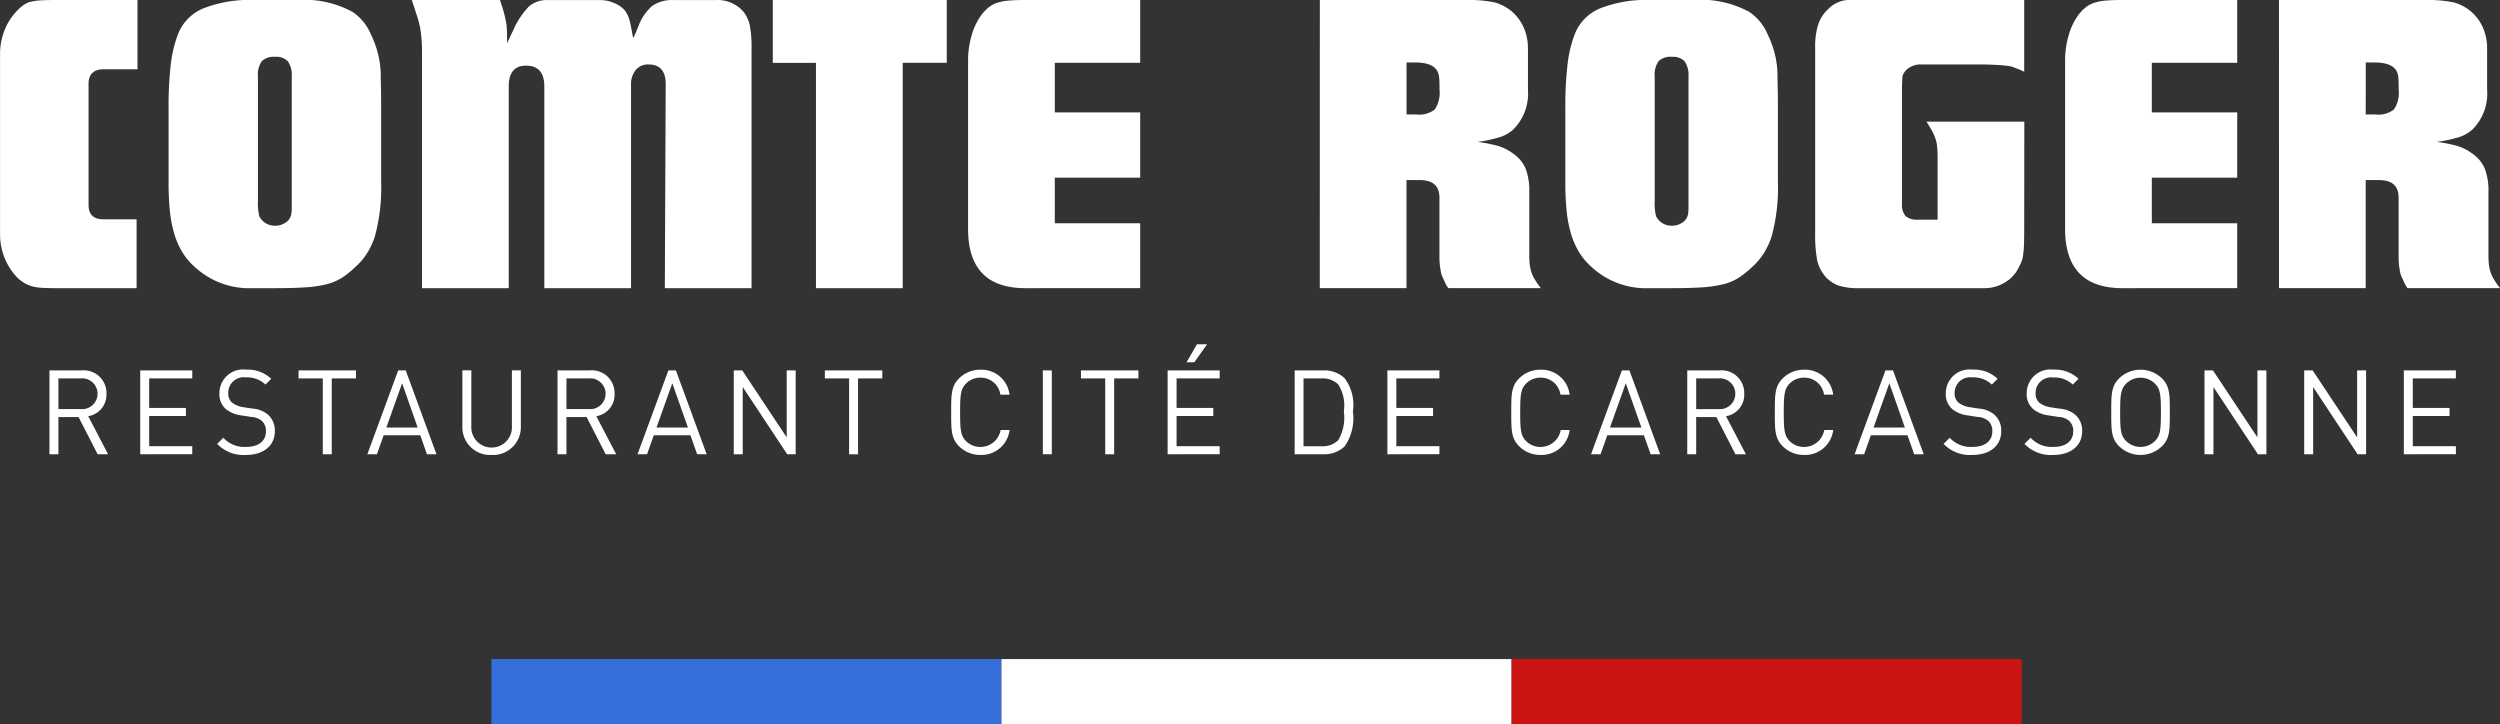
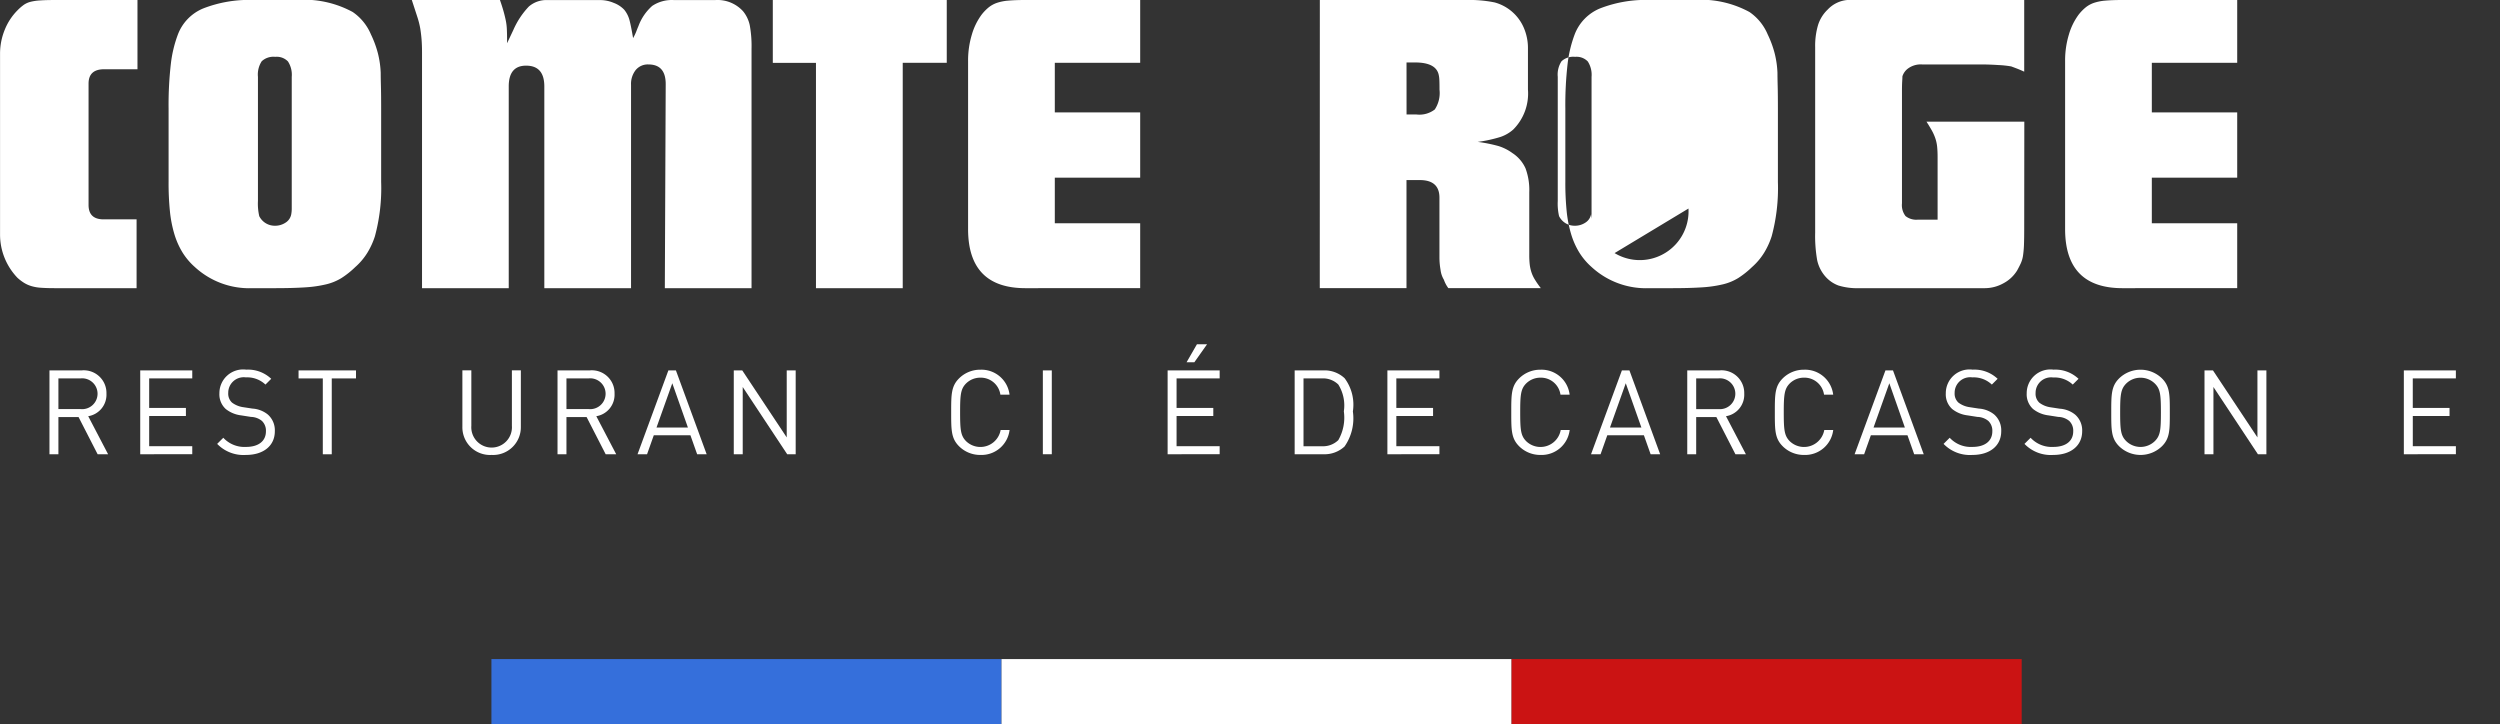
<svg xmlns="http://www.w3.org/2000/svg" width="191.145" height="55.391" viewBox="0 0 191.145 55.391">
  <rect x="0" y="0" width="191.145" height="55.391" fill="#333333" stroke="none" />
  <g id="Groupe_136" data-name="Groupe 136" transform="translate(-587.427 -2645.608)">
    <g id="Groupe_22" data-name="Groupe 22" transform="translate(-17.586 2132.271)">
      <g id="Groupe_19" data-name="Groupe 19">
        <path id="Tracé_966" data-name="Tracé 966" d="M609.2,535.37q-.612,0-1.037-.031a3.285,3.285,0,0,1-.731-.122,2.348,2.348,0,0,1-.561-.244,3.447,3.447,0,0,1-.527-.4,4.781,4.781,0,0,1-1.327-3.3V517.463a4.828,4.828,0,0,1,.358-1.848,4.437,4.437,0,0,1,.969-1.482,3.659,3.659,0,0,1,.493-.429,1.626,1.626,0,0,1,.51-.228,3.955,3.955,0,0,1,.731-.107c.294-.02.668-.031,1.122-.031h6.324v5.294h-2.55q-1.19,0-1.19,1.1v9.277q0,1.1,1.156,1.1h2.516v5.263Z" fill="#fff" />
        <path id="Tracé_967" data-name="Tracé 967" d="M619.907,533.75a5.013,5.013,0,0,1-.952-1.131,5.954,5.954,0,0,1-.612-1.389,9.34,9.34,0,0,1-.34-1.758,21.409,21.409,0,0,1-.1-2.23V521.65a27.658,27.658,0,0,1,.17-3.407,9.495,9.495,0,0,1,.544-2.277,3.494,3.494,0,0,1,1.938-1.986,9.623,9.623,0,0,1,3.876-.642h3.23a7.8,7.8,0,0,1,4.317.916,3.9,3.9,0,0,1,1.395,1.712,7.842,7.842,0,0,1,.527,1.421,7.209,7.209,0,0,1,.221,1.513c0,.224.005.565.017,1.023s.017,1.034.017,1.727v5.592a14.112,14.112,0,0,1-.476,4.156,5.816,5.816,0,0,1-.561,1.237,4.816,4.816,0,0,1-.936,1.115,6.71,6.71,0,0,1-1.053.841,4.01,4.01,0,0,1-1.19.488,9.294,9.294,0,0,1-1.615.23q-.936.061-2.3.061h-1.7A6.141,6.141,0,0,1,619.907,533.75Zm7.412-4.469V519.213a1.871,1.871,0,0,0-.289-1.177,1.188,1.188,0,0,0-.969-.353,1.315,1.315,0,0,0-1.037.337,1.862,1.862,0,0,0-.289,1.193V528.7a4.275,4.275,0,0,0,.1,1.162,1.319,1.319,0,0,0,1.19.734,1.438,1.438,0,0,0,.833-.244.956.956,0,0,0,.425-.643A2.43,2.43,0,0,0,627.319,529.281Z" fill="#fff" />
        <path id="Tracé_968" data-name="Tracé 968" d="M643.238,513.338c.114.326.205.613.273.857s.125.474.169.688a4.149,4.149,0,0,1,.085.674c.012.234.018.515.018.841v.245l.477-1.01a6.174,6.174,0,0,1,1.191-1.8,2.055,2.055,0,0,1,1.43-.49h4.051a2.685,2.685,0,0,1,1.005.214,2.135,2.135,0,0,1,.8.521,2.107,2.107,0,0,1,.392.75q.118.413.289,1.422a4.006,4.006,0,0,0,.255-.536c.057-.152.108-.28.154-.381a3.829,3.829,0,0,1,1.055-1.546,2.7,2.7,0,0,1,1.669-.444h3.131a2.637,2.637,0,0,1,2.145.855,2.522,2.522,0,0,1,.511,1.068,8.858,8.858,0,0,1,.136,1.8V535.37h-6.629l.067-15.606q0-1.5-1.325-1.5a1.2,1.2,0,0,0-.97.428,1.718,1.718,0,0,0-.356,1.133V535.37h-6.63V519.945q0-1.589-1.395-1.588-1.326,0-1.326,1.588V535.37h-6.63V517.341c0-.366-.012-.692-.034-.977s-.057-.566-.1-.841a6.523,6.523,0,0,0-.238-.932q-.169-.519-.408-1.253Z" fill="#fff" />
        <path id="Tracé_969" data-name="Tracé 969" d="M664.1,513.338h13.3v4.8h-3.366V535.37H667.4V518.142h-3.3Z" fill="#fff" />
        <path id="Tracé_970" data-name="Tracé 970" d="M683.418,535.37q-4.388,0-4.387-4.522V518.013a6.853,6.853,0,0,1,.288-2.031,4.82,4.82,0,0,1,.761-1.544,3.492,3.492,0,0,1,.541-.55,2.111,2.111,0,0,1,.626-.336,3.688,3.688,0,0,1,.862-.168q.507-.045,1.219-.046h8.861v4.8h-6.528v3.795h6.528v4.987h-6.528v3.488h6.528v4.958Z" fill="#fff" />
        <path id="Tracé_971" data-name="Tracé 971" d="M705.925,513.338h11.152a9.688,9.688,0,0,1,2.21.184,3.391,3.391,0,0,1,2.227,1.925,3.9,3.9,0,0,1,.323,1.589v3.147a3.9,3.9,0,0,1-1.122,3.056,2.842,2.842,0,0,1-.969.565,10.4,10.4,0,0,1-1.751.382,11.32,11.32,0,0,1,1.6.321,3.665,3.665,0,0,1,1.054.534,2.728,2.728,0,0,1,1,1.162,4.742,4.742,0,0,1,.289,1.833V532.8a6.588,6.588,0,0,0,.034.749,3.092,3.092,0,0,0,.119.566,2.632,2.632,0,0,0,.255.565,6.841,6.841,0,0,0,.476.687h-7.072a2.352,2.352,0,0,1-.34-.642,1.9,1.9,0,0,1-.255-.75,5.621,5.621,0,0,1-.085-.934v-4.59q0-1.345-1.5-1.346h-1.02v8.262h-6.63Zm6.63,8.752h.758a1.92,1.92,0,0,0,1.4-.383,2.274,2.274,0,0,0,.362-1.514v-.154q0-.427-.017-.672A2,2,0,0,0,715,519q-.242-.887-1.792-.887h-.655Z" fill="#fff" />
-         <path id="Tracé_972" data-name="Tracé 972" d="M726.7,533.75a5.015,5.015,0,0,1-.952-1.131,5.956,5.956,0,0,1-.612-1.389,9.341,9.341,0,0,1-.34-1.758,21.393,21.393,0,0,1-.1-2.23V521.65a27.658,27.658,0,0,1,.17-3.407,9.492,9.492,0,0,1,.544-2.277,3.494,3.494,0,0,1,1.938-1.986,9.623,9.623,0,0,1,3.876-.642h3.23a7.8,7.8,0,0,1,4.317.916,3.9,3.9,0,0,1,1.395,1.712,7.842,7.842,0,0,1,.527,1.421,7.205,7.205,0,0,1,.221,1.513c0,.224.005.565.017,1.023s.017,1.034.017,1.727v5.592a14.114,14.114,0,0,1-.476,4.156,5.816,5.816,0,0,1-.561,1.237,4.834,4.834,0,0,1-.935,1.115,6.759,6.759,0,0,1-1.054.841,4.01,4.01,0,0,1-1.19.488,9.294,9.294,0,0,1-1.615.23q-.936.061-2.295.061h-1.7A6.143,6.143,0,0,1,726.7,533.75Zm7.412-4.469V519.213a1.871,1.871,0,0,0-.289-1.177,1.188,1.188,0,0,0-.969-.353,1.315,1.315,0,0,0-1.037.337,1.862,1.862,0,0,0-.289,1.193V528.7a4.275,4.275,0,0,0,.1,1.162,1.319,1.319,0,0,0,1.19.734,1.438,1.438,0,0,0,.833-.244.956.956,0,0,0,.425-.643A2.43,2.43,0,0,0,734.11,529.281Z" fill="#fff" />
+         <path id="Tracé_972" data-name="Tracé 972" d="M726.7,533.75a5.015,5.015,0,0,1-.952-1.131,5.956,5.956,0,0,1-.612-1.389,9.341,9.341,0,0,1-.34-1.758,21.393,21.393,0,0,1-.1-2.23V521.65a27.658,27.658,0,0,1,.17-3.407,9.492,9.492,0,0,1,.544-2.277,3.494,3.494,0,0,1,1.938-1.986,9.623,9.623,0,0,1,3.876-.642h3.23a7.8,7.8,0,0,1,4.317.916,3.9,3.9,0,0,1,1.395,1.712,7.842,7.842,0,0,1,.527,1.421,7.205,7.205,0,0,1,.221,1.513c0,.224.005.565.017,1.023s.017,1.034.017,1.727v5.592a14.114,14.114,0,0,1-.476,4.156,5.816,5.816,0,0,1-.561,1.237,4.834,4.834,0,0,1-.935,1.115,6.759,6.759,0,0,1-1.054.841,4.01,4.01,0,0,1-1.19.488,9.294,9.294,0,0,1-1.615.23q-.936.061-2.295.061h-1.7A6.143,6.143,0,0,1,726.7,533.75ZV519.213a1.871,1.871,0,0,0-.289-1.177,1.188,1.188,0,0,0-.969-.353,1.315,1.315,0,0,0-1.037.337,1.862,1.862,0,0,0-.289,1.193V528.7a4.275,4.275,0,0,0,.1,1.162,1.319,1.319,0,0,0,1.19.734,1.438,1.438,0,0,0,.833-.244.956.956,0,0,0,.425-.643A2.43,2.43,0,0,0,734.11,529.281Z" fill="#fff" />
        <path id="Tracé_973" data-name="Tracé 973" d="M759.78,530.781q0,.763-.017,1.239a7.646,7.646,0,0,1-.069.826,2.238,2.238,0,0,1-.17.611q-.12.261-.289.567a2.724,2.724,0,0,1-1.056.979,2.923,2.923,0,0,1-1.4.367h-9.608a4.935,4.935,0,0,1-1.585-.2,2.455,2.455,0,0,1-1.005-.688,2.784,2.784,0,0,1-.631-1.255,10.744,10.744,0,0,1-.153-2.111V516.949a5.637,5.637,0,0,1,.221-1.7,2.781,2.781,0,0,1,.733-1.177,2.347,2.347,0,0,1,1.5-.735H759.78v5.478c-.227-.1-.421-.184-.58-.245s-.3-.112-.41-.154a7.6,7.6,0,0,0-.989-.106q-.717-.046-1.331-.046h-4.5a1.638,1.638,0,0,0-1.058.3,1.187,1.187,0,0,0-.444.61c0,.082-.006.209-.017.382s-.017.412-.017.717v8.607a1.372,1.372,0,0,0,.272.977,1.319,1.319,0,0,0,.952.274h1.5v-4.8c0-.285-.012-.54-.034-.764a2.928,2.928,0,0,0-.136-.643,3.641,3.641,0,0,0-.272-.612c-.113-.2-.25-.429-.408-.673h7.48Z" fill="#fff" />
        <path id="Tracé_974" data-name="Tracé 974" d="M767.294,535.37q-4.387,0-4.387-4.522V518.013a6.851,6.851,0,0,1,.288-2.031,4.821,4.821,0,0,1,.761-1.544,3.493,3.493,0,0,1,.541-.55,2.11,2.11,0,0,1,.626-.336,3.688,3.688,0,0,1,.862-.168q.507-.045,1.219-.046h8.861v4.8h-6.528v3.795h6.528v4.987h-6.528v3.488h6.528v4.958Z" fill="#fff" />
-         <path id="Tracé_975" data-name="Tracé 975" d="M779.261,513.338h11.152a9.688,9.688,0,0,1,2.21.184,3.391,3.391,0,0,1,2.227,1.925,3.9,3.9,0,0,1,.323,1.589v3.147a3.9,3.9,0,0,1-1.122,3.056,2.842,2.842,0,0,1-.969.565,10.4,10.4,0,0,1-1.751.382,11.32,11.32,0,0,1,1.6.321,3.665,3.665,0,0,1,1.054.534,2.727,2.727,0,0,1,1,1.162,4.742,4.742,0,0,1,.289,1.833V532.8a6.588,6.588,0,0,0,.034.749,3.092,3.092,0,0,0,.119.566,2.632,2.632,0,0,0,.255.565,6.841,6.841,0,0,0,.476.687h-7.072a2.354,2.354,0,0,1-.34-.642,1.9,1.9,0,0,1-.255-.75,5.621,5.621,0,0,1-.085-.934v-4.59q0-1.345-1.5-1.346H785.89v8.262h-6.629Zm6.629,8.752h.759a1.92,1.92,0,0,0,1.4-.383,2.274,2.274,0,0,0,.362-1.514v-.154q0-.427-.018-.672a1.927,1.927,0,0,0-.051-.368q-.242-.887-1.792-.887h-.656Z" fill="#fff" />
      </g>
      <g id="Groupe_20" data-name="Groupe 20">
        <path id="Tracé_976" data-name="Tracé 976" d="M612.477,548.067l-1.458-2.844h-1.54v2.844h-.684v-6.41h2.457a1.734,1.734,0,0,1,1.9,1.783,1.662,1.662,0,0,1-1.394,1.719l1.52,2.908Zm-1.287-5.8h-1.711v2.349h1.711a1.179,1.179,0,1,0,0-2.349Z" fill="#fff" />
        <path id="Tracé_977" data-name="Tracé 977" d="M615.734,548.067v-6.41h3.979v.613h-3.295v2.259h2.809v.613h-2.809v2.313h3.295v.612Z" fill="#fff" />
        <path id="Tracé_978" data-name="Tracé 978" d="M623.817,548.121a2.8,2.8,0,0,1-2.2-.846l.469-.468a2.2,2.2,0,0,0,1.746.7c.937,0,1.513-.441,1.513-1.188a1.029,1.029,0,0,0-.307-.8,1.375,1.375,0,0,0-.837-.306l-.747-.117a2.329,2.329,0,0,1-1.18-.487,1.514,1.514,0,0,1-.486-1.2,1.813,1.813,0,0,1,2.053-1.809,2.576,2.576,0,0,1,1.909.7l-.441.441a2.024,2.024,0,0,0-1.495-.55,1.185,1.185,0,0,0-1.35,1.189.925.925,0,0,0,.288.738,1.855,1.855,0,0,0,.864.352l.7.107a2.074,2.074,0,0,1,1.17.45,1.6,1.6,0,0,1,.54,1.27C626.031,547.428,625.149,548.121,623.817,548.121Z" fill="#fff" />
        <path id="Tracé_979" data-name="Tracé 979" d="M630.378,542.27v5.8h-.684v-5.8H627.84v-.613h4.392v.613Z" fill="#fff" />
-         <path id="Tracé_980" data-name="Tracé 980" d="M637.658,548.067l-.512-1.449h-2.8l-.514,1.449H633.1l2.358-6.41h.576l2.35,6.41Zm-1.9-5.428-1.206,3.384h2.394Z" fill="#fff" />
        <path id="Tracé_981" data-name="Tracé 981" d="M642.6,548.121a2.116,2.116,0,0,1-2.234-2.169v-4.3h.685v4.24a1.554,1.554,0,1,0,3.1,0v-4.24h.685v4.3A2.123,2.123,0,0,1,642.6,548.121Z" fill="#fff" />
        <path id="Tracé_982" data-name="Tracé 982" d="M651.321,548.067l-1.458-2.844h-1.54v2.844h-.683v-6.41H650.1a1.734,1.734,0,0,1,1.9,1.783,1.662,1.662,0,0,1-1.395,1.719l1.521,2.908Zm-1.287-5.8h-1.711v2.349h1.711a1.179,1.179,0,1,0,0-2.349Z" fill="#fff" />
        <path id="Tracé_983" data-name="Tracé 983" d="M658.315,548.067l-.513-1.449H655l-.514,1.449h-.728l2.358-6.41h.576l2.35,6.41Zm-1.9-5.428-1.206,3.384h2.4Z" fill="#fff" />
        <path id="Tracé_984" data-name="Tracé 984" d="M665.2,548.067l-3.4-5.14v5.14h-.684v-6.41h.648l3.4,5.123v-5.123h.685v6.41Z" fill="#fff" />
-         <path id="Tracé_985" data-name="Tracé 985" d="M670.617,542.27v5.8h-.683v-5.8h-1.855v-.613h4.393v.613Z" fill="#fff" />
        <path id="Tracé_986" data-name="Tracé 986" d="M679.977,548.121a2.284,2.284,0,0,1-1.639-.666c-.6-.6-.6-1.233-.6-2.593s0-1.989.6-2.592a2.288,2.288,0,0,1,1.639-.666,2.162,2.162,0,0,1,2.223,1.908h-.7a1.513,1.513,0,0,0-1.521-1.3,1.546,1.546,0,0,0-1.108.45c-.405.414-.45.855-.45,2.2s.045,1.783.45,2.2a1.572,1.572,0,0,0,2.648-.846h.683A2.162,2.162,0,0,1,679.977,548.121Z" fill="#fff" />
        <path id="Tracé_987" data-name="Tracé 987" d="M684.747,548.067v-6.41h.684v6.41Z" fill="#fff" />
-         <path id="Tracé_988" data-name="Tracé 988" d="M690.2,542.27v5.8h-.683v-5.8h-1.855v-.613h4.393v.613Z" fill="#fff" />
        <path id="Tracé_989" data-name="Tracé 989" d="M694.287,548.067v-6.41h3.979v.613h-3.295v2.259h2.808v.613h-2.808v2.313h3.295v.612Zm2.043-7.031h-.594l.792-1.377h.775Z" fill="#fff" />
        <path id="Tracé_990" data-name="Tracé 990" d="M707.815,547.474a2.246,2.246,0,0,1-1.621.593H704v-6.41h2.2a2.239,2.239,0,0,1,1.621.6,3.384,3.384,0,0,1,.63,2.538A3.751,3.751,0,0,1,707.815,547.474Zm-.477-4.736a1.67,1.67,0,0,0-1.261-.468h-1.4v5.185h1.4a1.67,1.67,0,0,0,1.261-.468,3.455,3.455,0,0,0,.423-2.2A3.023,3.023,0,0,0,707.338,542.738Z" fill="#fff" />
        <path id="Tracé_991" data-name="Tracé 991" d="M711.09,548.067v-6.41h3.978v.613h-3.294v2.259h2.808v.613h-2.808v2.313h3.294v.612Z" fill="#fff" />
        <path id="Tracé_992" data-name="Tracé 992" d="M722.8,548.121a2.284,2.284,0,0,1-1.639-.666c-.6-.6-.6-1.233-.6-2.593s0-1.989.6-2.592a2.288,2.288,0,0,1,1.639-.666,2.163,2.163,0,0,1,2.224,1.908h-.7a1.512,1.512,0,0,0-1.521-1.3,1.546,1.546,0,0,0-1.108.45c-.405.414-.45.855-.45,2.2s.045,1.783.45,2.2a1.571,1.571,0,0,0,2.647-.846h.685A2.163,2.163,0,0,1,722.8,548.121Z" fill="#fff" />
        <path id="Tracé_993" data-name="Tracé 993" d="M731.216,548.067l-.513-1.449h-2.8l-.513,1.449h-.729l2.359-6.41h.576l2.349,6.41Zm-1.9-5.428-1.206,3.384h2.4Z" fill="#fff" />
        <path id="Tracé_994" data-name="Tracé 994" d="M737.7,548.067l-1.458-2.844H734.7v2.844h-.683v-6.41h2.457a1.734,1.734,0,0,1,1.9,1.783,1.662,1.662,0,0,1-1.395,1.719l1.521,2.908Zm-1.287-5.8H734.7v2.349h1.711a1.179,1.179,0,1,0,0-2.349Z" fill="#fff" />
        <path id="Tracé_995" data-name="Tracé 995" d="M742.951,548.121a2.28,2.28,0,0,1-1.638-.666c-.6-.6-.6-1.233-.6-2.593s0-1.989.6-2.592a2.284,2.284,0,0,1,1.638-.666,2.162,2.162,0,0,1,2.224,1.908h-.7a1.514,1.514,0,0,0-1.522-1.3,1.542,1.542,0,0,0-1.107.45c-.4.414-.45.855-.45,2.2s.045,1.783.45,2.2a1.571,1.571,0,0,0,2.647-.846h.684A2.162,2.162,0,0,1,742.951,548.121Z" fill="#fff" />
        <path id="Tracé_996" data-name="Tracé 996" d="M751.367,548.067l-.512-1.449h-2.8l-.514,1.449h-.728l2.358-6.41h.576l2.35,6.41Zm-1.9-5.428-1.206,3.384h2.394Z" fill="#fff" />
        <path id="Tracé_997" data-name="Tracé 997" d="M755.814,548.121a2.8,2.8,0,0,1-2.2-.846l.469-.468a2.2,2.2,0,0,0,1.746.7c.937,0,1.513-.441,1.513-1.188a1.029,1.029,0,0,0-.307-.8,1.375,1.375,0,0,0-.837-.306l-.747-.117a2.321,2.321,0,0,1-1.179-.487,1.512,1.512,0,0,1-.487-1.2,1.813,1.813,0,0,1,2.053-1.809,2.576,2.576,0,0,1,1.909.7l-.441.441a2.023,2.023,0,0,0-1.494-.55,1.185,1.185,0,0,0-1.351,1.189.925.925,0,0,0,.288.738,1.855,1.855,0,0,0,.864.352l.7.107a2.074,2.074,0,0,1,1.17.45,1.6,1.6,0,0,1,.54,1.27C758.027,547.428,757.146,548.121,755.814,548.121Z" fill="#fff" />
        <path id="Tracé_998" data-name="Tracé 998" d="M762,548.121a2.794,2.794,0,0,1-2.2-.846l.469-.468a2.2,2.2,0,0,0,1.746.7c.936,0,1.512-.441,1.512-1.188a1.028,1.028,0,0,0-.306-.8,1.375,1.375,0,0,0-.837-.306l-.747-.117a2.325,2.325,0,0,1-1.18-.487,1.514,1.514,0,0,1-.486-1.2,1.813,1.813,0,0,1,2.053-1.809,2.576,2.576,0,0,1,1.909.7l-.442.441A2.02,2.02,0,0,0,762,542.2a1.185,1.185,0,0,0-1.35,1.189.922.922,0,0,0,.288.738,1.855,1.855,0,0,0,.864.352l.7.107a2.077,2.077,0,0,1,1.17.45,1.6,1.6,0,0,1,.54,1.27C764.21,547.428,763.328,548.121,762,548.121Z" fill="#fff" />
        <path id="Tracé_999" data-name="Tracé 999" d="M770.313,547.455a2.35,2.35,0,0,1-3.278,0c-.6-.6-.6-1.233-.6-2.593s0-1.989.6-2.592a2.35,2.35,0,0,1,3.278,0c.6.6.6,1.233.6,2.592S770.916,546.852,770.313,547.455Zm-.532-4.78a1.566,1.566,0,0,0-2.215,0c-.4.414-.45.846-.45,2.187s.045,1.774.45,2.188a1.566,1.566,0,0,0,2.215,0c.406-.414.451-.846.451-2.188S770.187,543.089,769.781,542.675Z" fill="#fff" />
        <path id="Tracé_1000" data-name="Tracé 1000" d="M777.648,548.067l-3.4-5.14v5.14h-.683v-6.41h.647l3.4,5.123v-5.123h.685v6.41Z" fill="#fff" />
-         <path id="Tracé_1001" data-name="Tracé 1001" d="M785.271,548.067l-3.4-5.14v5.14h-.683v-6.41h.647l3.4,5.123v-5.123h.685v6.41Z" fill="#fff" />
        <path id="Tracé_1002" data-name="Tracé 1002" d="M788.806,548.067v-6.41h3.978v.613h-3.295v2.259H792.3v.613h-2.809v2.313h3.295v.612Z" fill="#fff" />
      </g>
    </g>
    <g id="Groupe_108" data-name="Groupe 108" transform="translate(-1571 -724.275)">
      <rect id="Rectangle_37" data-name="Rectangle 37" width="39" height="5" transform="translate(2196 3420.275)" fill="#356fdb" />
      <rect id="Rectangle_38" data-name="Rectangle 38" width="39" height="5" transform="translate(2235 3420.275)" fill="#fff" />
      <rect id="Rectangle_39" data-name="Rectangle 39" width="39" height="5" transform="translate(2274 3420.275)" fill="#cb1313" />
    </g>
  </g>
</svg>